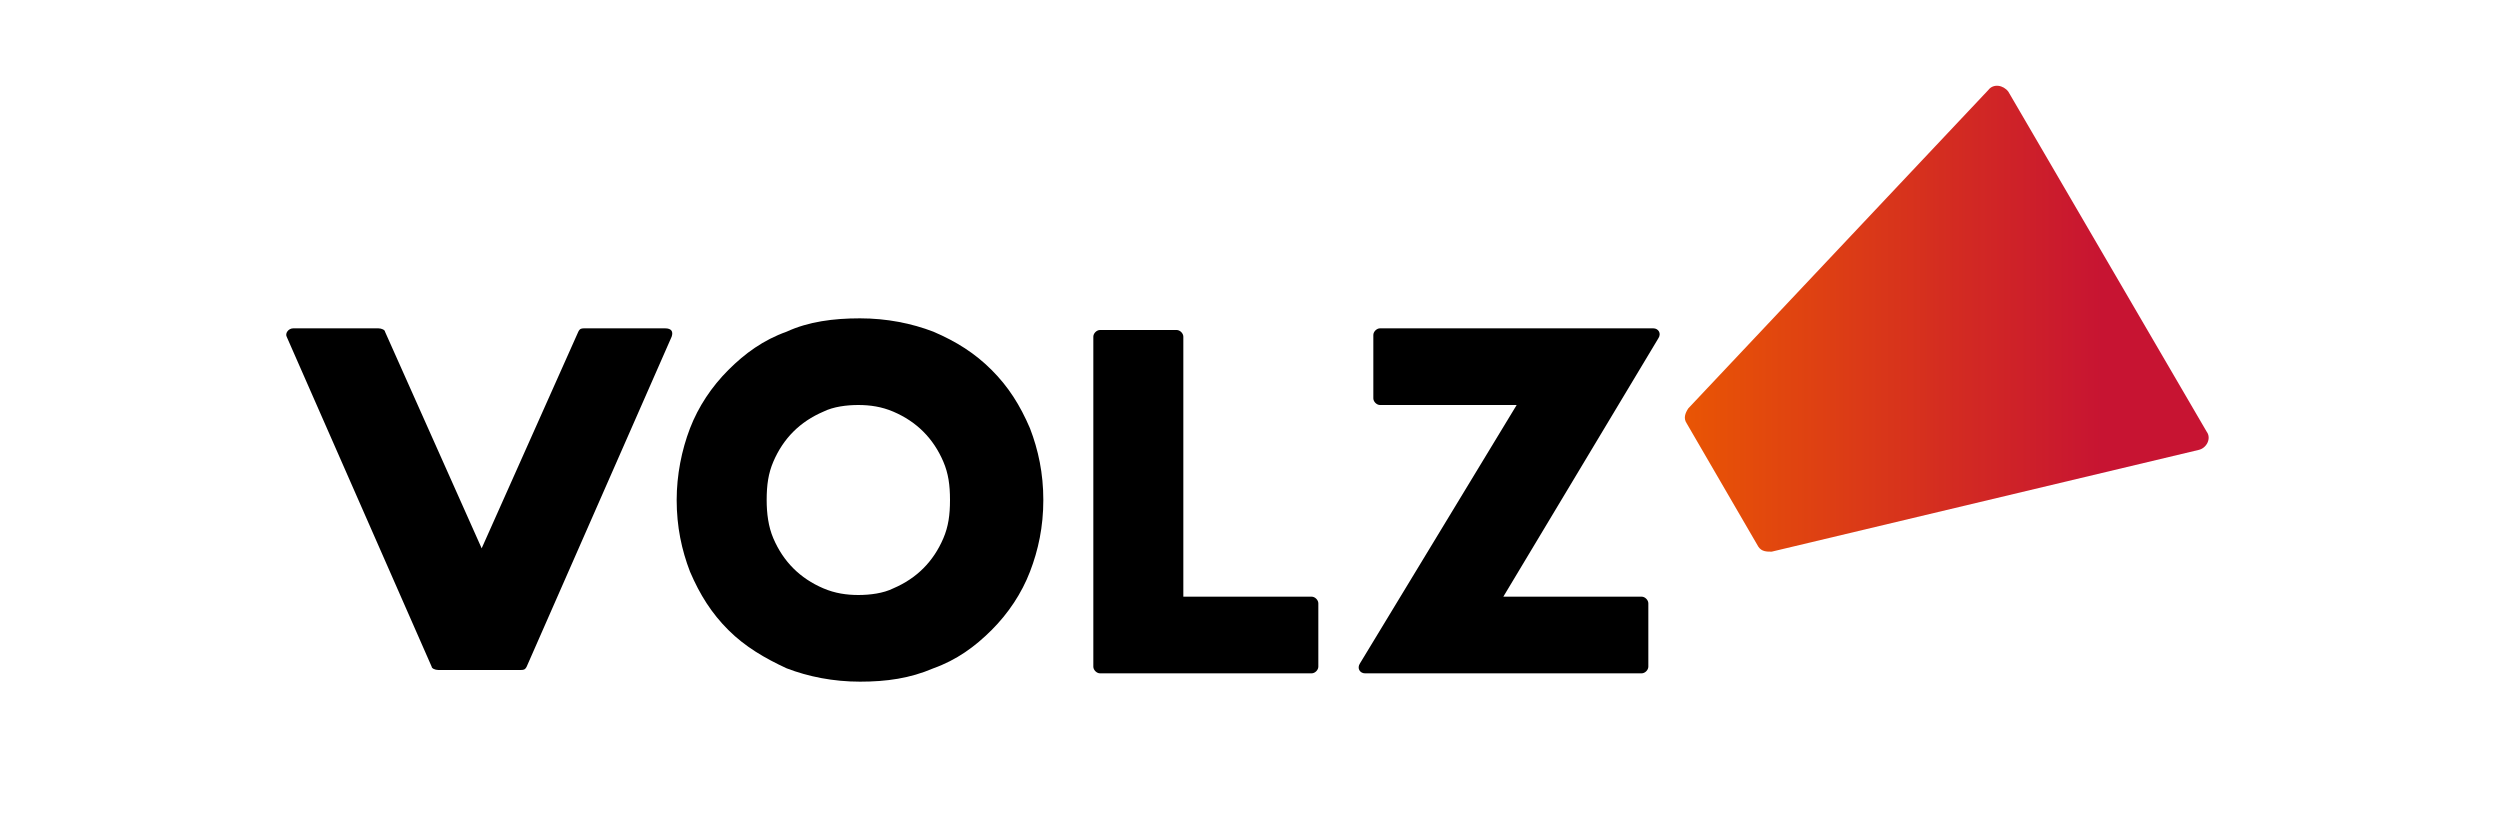
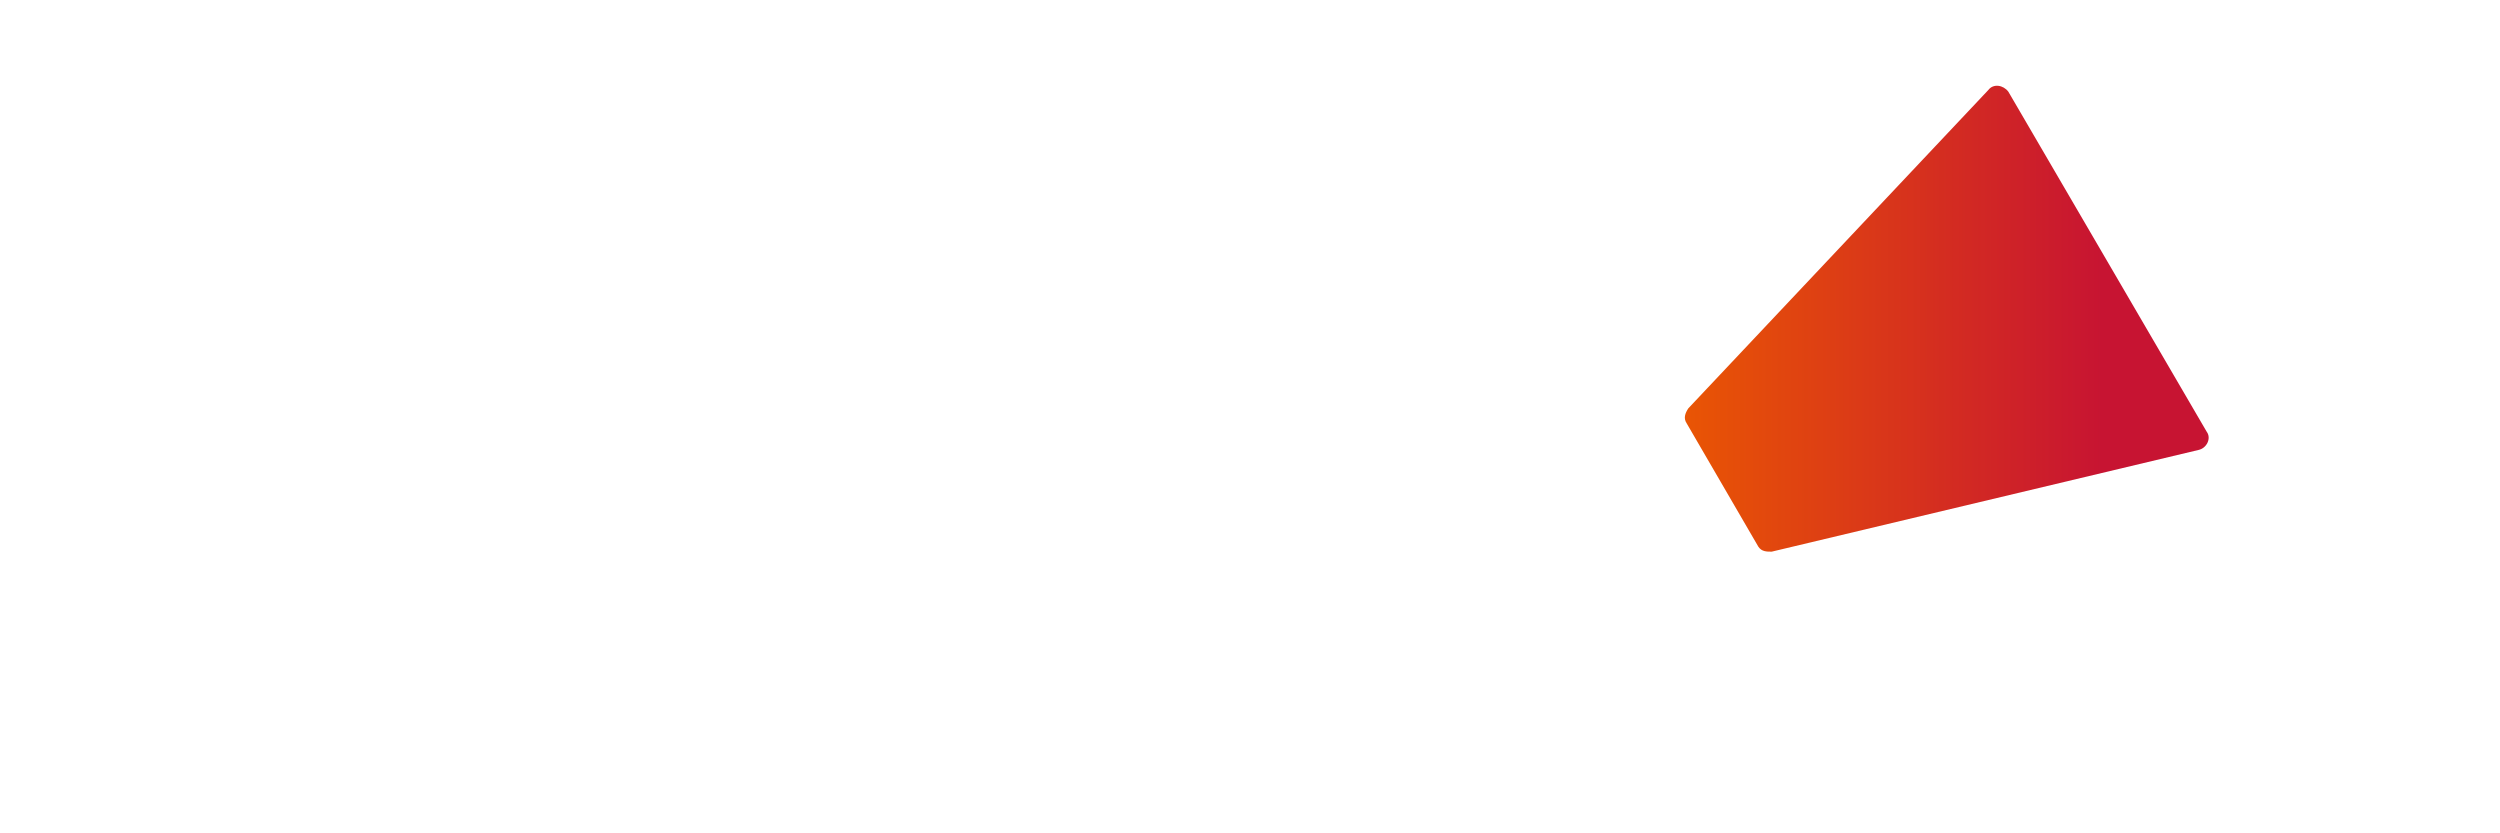
<svg xmlns="http://www.w3.org/2000/svg" id="_編集モード" width="150" height="50" version="1.1" viewBox="0 0 150 50">
  <defs>
    <linearGradient id="VOLZ_グラデ_CMYK" data-name="VOLZ グラデ CMYK" x1="101.1" y1="19.1" x2="132.5" y2="19.1" gradientUnits="userSpaceOnUse">
      <stop offset="0" stop-color="#e95504" />
      <stop offset=".8" stop-color="#c71432" />
    </linearGradient>
  </defs>
  <g>
-     <path d="M40.6,30c0-1.5.3-3,.8-4.3.5-1.3,1.3-2.5,2.3-3.5,1-1,2.1-1.8,3.5-2.3,1.3-.6,2.8-.8,4.4-.8s3.1.3,4.4.8c1.4.6,2.5,1.3,3.5,2.3,1,1,1.7,2.1,2.3,3.5.5,1.3.8,2.7.8,4.3s-.3,3-.8,4.3c-.5,1.3-1.3,2.5-2.3,3.5-1,1-2.1,1.8-3.5,2.3-1.4.6-2.8.8-4.4.8s-3.1-.3-4.4-.8c-1.3-.6-2.5-1.3-3.5-2.3-1-1-1.7-2.1-2.3-3.5-.5-1.3-.8-2.7-.8-4.3ZM46,30c0,.8.1,1.6.4,2.3.3.7.7,1.3,1.2,1.8.5.5,1.1.9,1.8,1.2.7.3,1.4.4,2.1.4s1.5-.1,2.1-.4c.7-.3,1.3-.7,1.8-1.2.5-.5.9-1.1,1.2-1.8.3-.7.4-1.4.4-2.3s-.1-1.6-.4-2.3c-.3-.7-.7-1.3-1.2-1.8-.5-.5-1.1-.9-1.8-1.2-.7-.3-1.4-.4-2.1-.4s-1.5.1-2.1.4c-.7.3-1.3.7-1.8,1.2-.5.5-.9,1.1-1.2,1.8-.3.7-.4,1.4-.4,2.3Z" />
-     <path d="M71,20.1v15.7h7.7c.2,0,.4.2.4.4v3.8c0,.2-.2.4-.4.4h-12.7c-.2,0-.4-.2-.4-.4v-19.8c0-.2.2-.4.4-.4h4.6c.2,0,.4.2.4.4Z" />
-     <path d="M90.3,35.8h8.2c.2,0,.4.2.4.4v3.8c0,.2-.2.4-.4.4h-16.6c-.3,0-.5-.3-.3-.6l9.4-15.5h-8.2c-.2,0-.4-.2-.4-.4v-3.8c0-.2.2-.4.4-.4h16.4c.3,0,.5.3.3.6l-9.3,15.5Z" />
-     <path d="M40.2,19.7h-5.1c-.2,0-.3,0-.4.2l-5.8,13-5.8-13c0-.1-.2-.2-.4-.2h-5.1c-.3,0-.5.3-.4.5l8.7,19.8c0,.1.2.2.4.2h4.9c.2,0,.3,0,.4-.2l8.7-19.8c.1-.3,0-.5-.4-.5Z" />
-   </g>
+     </g>
  <path d="M101.3,24.5l18-19.1c.3-.4.9-.3,1.2.1l11.9,20.4c.3.4,0,1-.5,1.1l-25.6,6.1c-.3,0-.6,0-.8-.3l-4.3-7.4c-.2-.3-.1-.6.1-.9Z" fill="url(#VOLZ_グラデ_CMYK)" />
</svg>